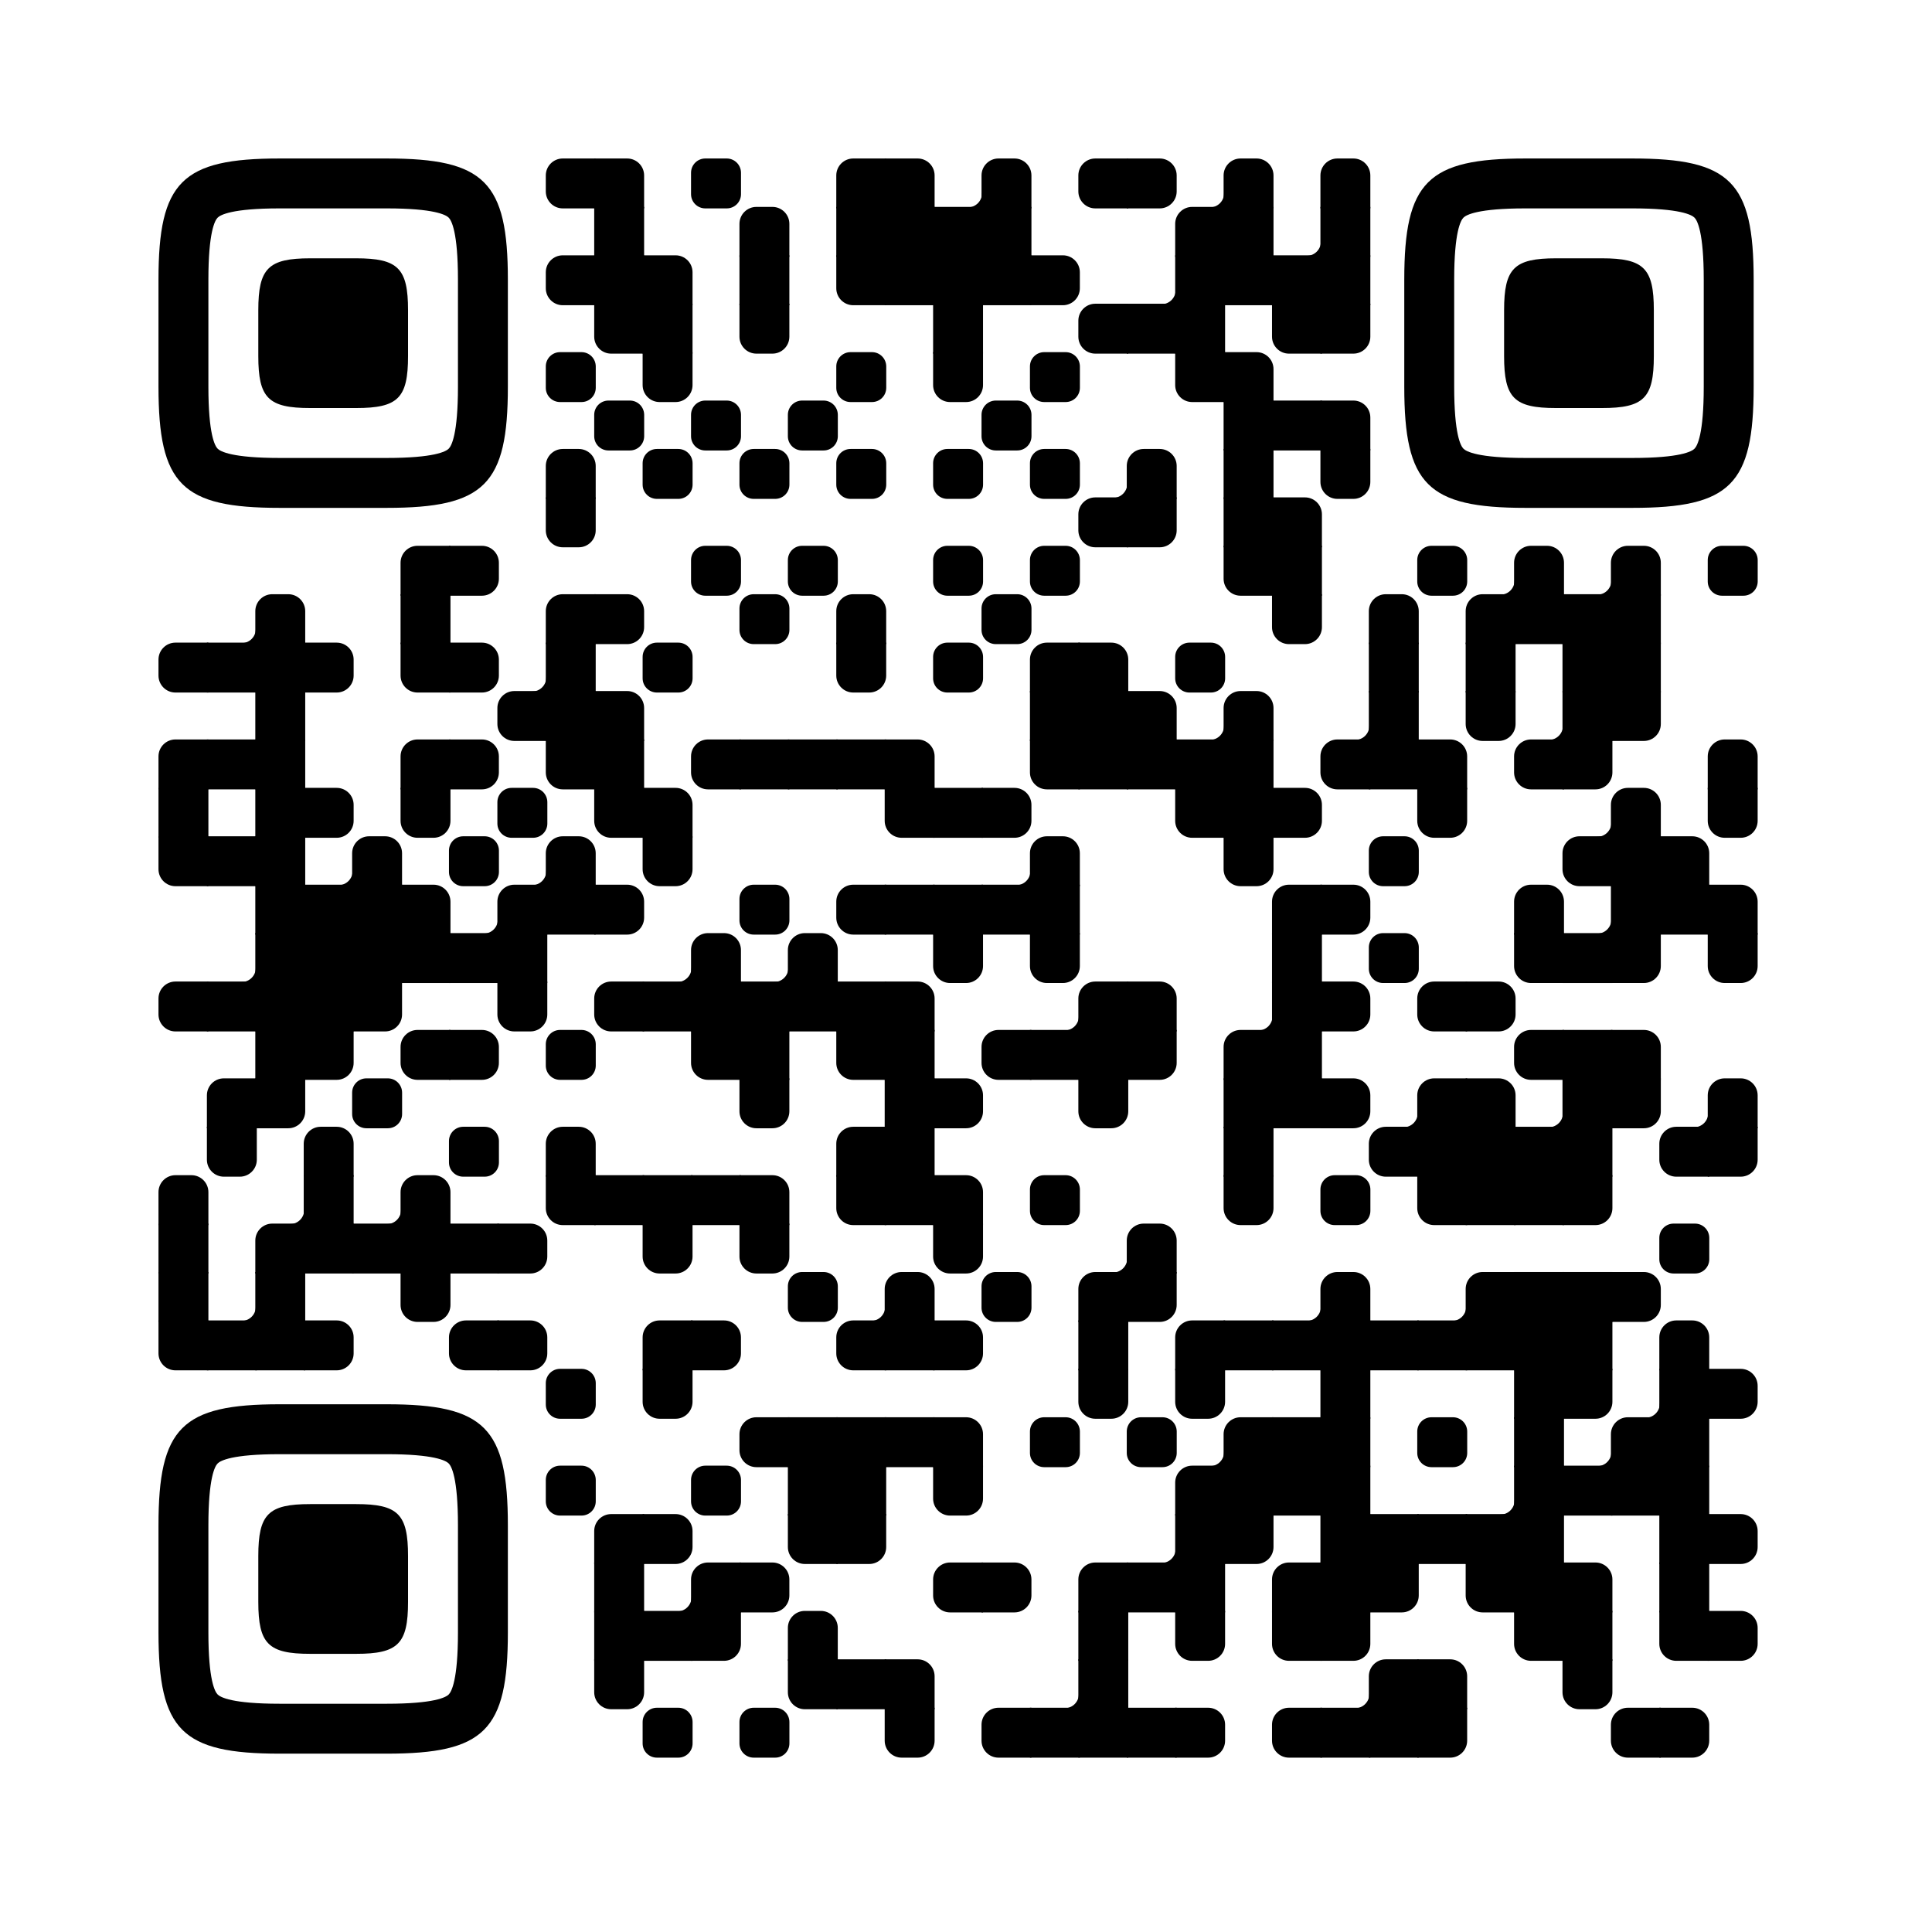
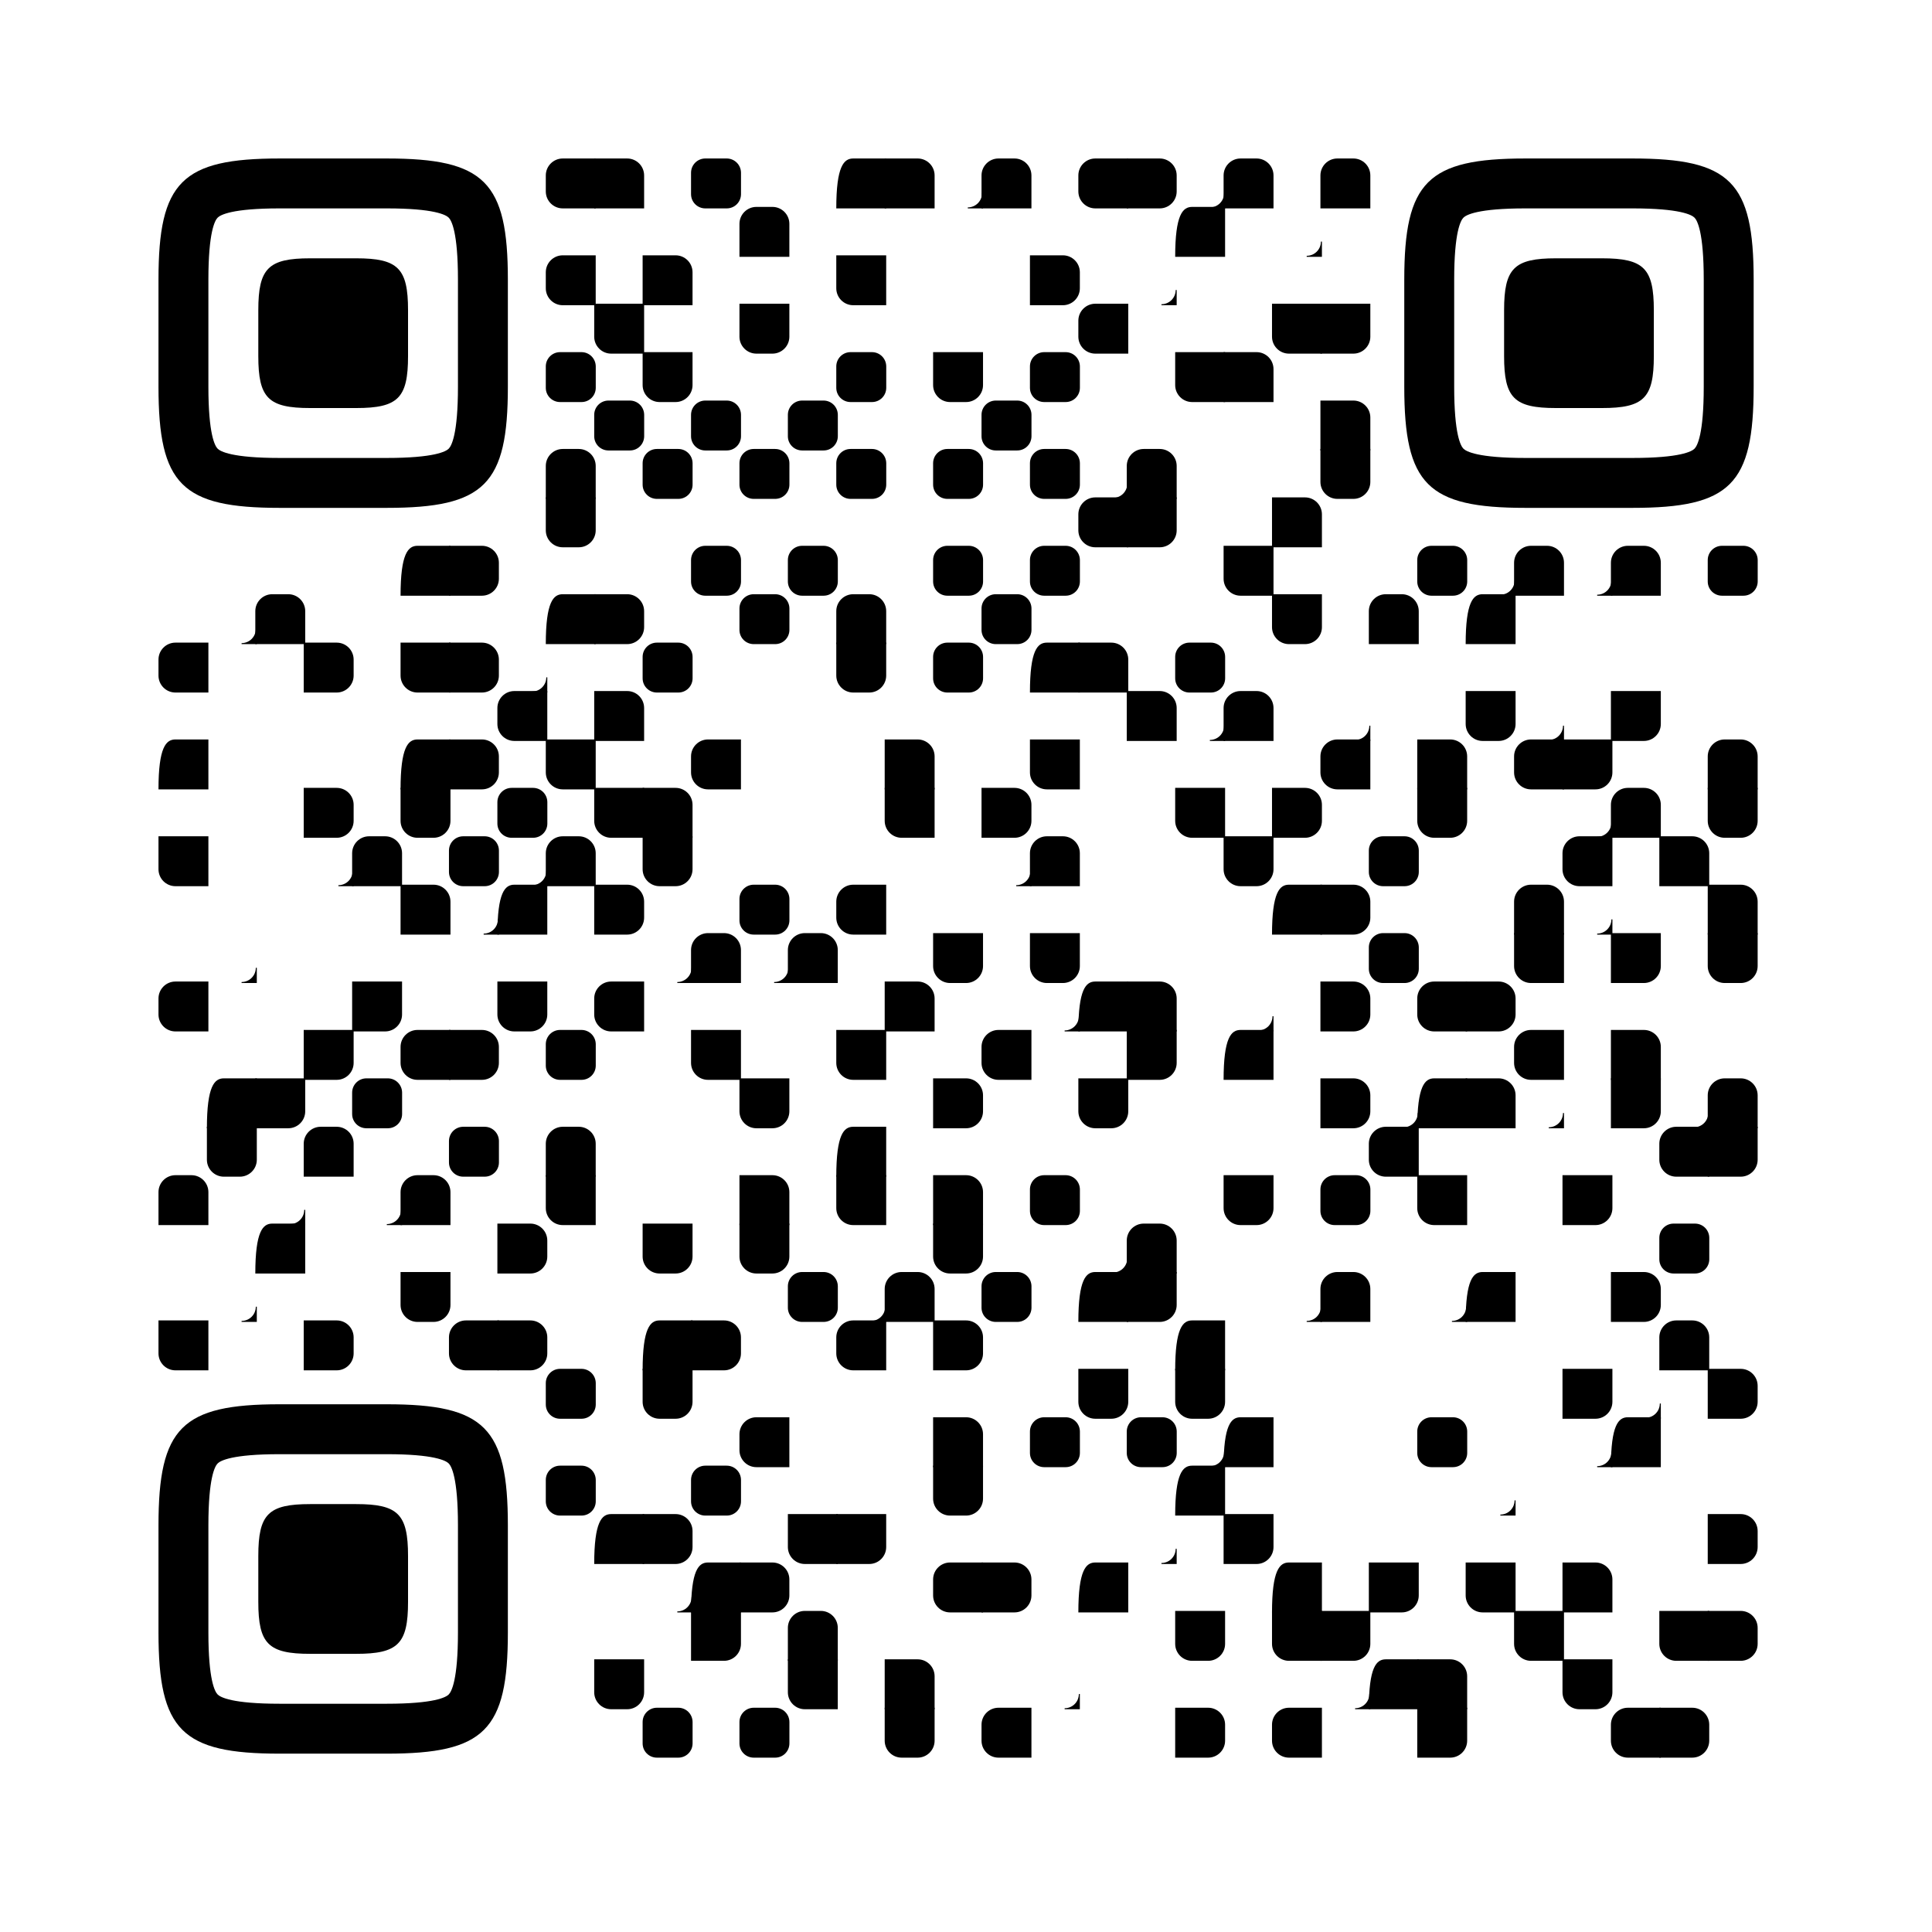
<svg xmlns="http://www.w3.org/2000/svg" xmlns:xlink="http://www.w3.org/1999/xlink" version="1.1" viewBox="0 0 3267 3267" width="256px" height="256px" xml:space="preserve">
  <defs>
-     <rect id="rect-0" width="100" height="100" fill="#000000" />
    <path id="empty-0" d="M0,28.6v42.9C0,87.3,12.8,100,28.6,100h42.9c15.9,0,28.6-12.8,28.6-28.6V28.6C100,12.7,87.2,0,71.4,0H28.6 C12.8,0,0,12.8,0,28.6z" fill="#000000" />
    <path id="b-0" d="M0,0 L66,0 C84.778,-3.44940413e-15 100,15.222 100,34 L100,66 C100,84.778 84.778,100 66,100 L0,100 L0,0 Z" transform="rotate(-90 50 50)" fill="#000000" />
    <path id="r-0" d="M0,0 L66,0 C84.778,-3.44940413e-15 100,15.222 100,34 L100,66 C100,84.778 84.778,100 66,100 L0,100 L0,0 Z" transform="rotate(-180 50 50)" fill="#000000" />
    <path id="l-0" d="M0,0 L66,0 C84.778,-3.44940413e-15 100,15.222 100,34 L100,66 C100,84.778 84.778,100 66,100 L0,100 L0,0 Z" fill="#000000" />
    <path id="t-0" d="M0,0 L66,0 C84.778,-3.44940413e-15 100,15.222 100,34 L100,66 C100,84.778 84.778,100 66,100 L0,100 L0,0 Z" transform="rotate(90 50 50)" fill="#000000" />
    <path id="l-0" d="M0,0 L100,0 L100,66 C100,84.778 84.778,100 66,100 L0,100 L0,0 Z" transform="rotate(-90 50 50)" fill="#000000" />
    <path id="lt-0" d="M0,0 L100,0 L100,66 C100,84.778 84.778,100 66,100 L0,100 L0,0 Z" fill="#000000" />
    <path id="lb-0" d="M0,0 L100,0 L100,66 C100,84.778 84.778,100 66,100 L0,100 L0,0 Z" transform="rotate(-90 50 50)" fill="#000000" />
-     <path id="rb-0" d="M0,0 L100,0 L100,66 C100,84.778 84.778,100 66,100 L0,100 L0,0 Z" transform="rotate(-180 50 50)" fill="#000000" />
+     <path id="rb-0" d="M0,0 L100,0 C100,84.778 84.778,100 66,100 L0,100 L0,0 Z" transform="rotate(-180 50 50)" fill="#000000" />
    <path id="rt-0" d="M0,0 L100,0 L100,66 C100,84.778 84.778,100 66,100 L0,100 L0,0 Z" transform="rotate(90 50 50)" fill="#000000" />
    <path id="n_lt-0" d="M30.5,2V0H0v30.5h2C2,14.7,14.8,2,30.5,2z" fill="#000000" />
    <path id="n_lb-0" d="M2,69.5H0V100h30.5v-2C14.7,98,2,85.2,2,69.5z" fill="#000000" />
    <path id="n_rt-0" d="M98,30.5h2V0H69.5v2C85.3,2,98,14.8,98,30.5z" fill="#000000" />
    <path id="n_rb-0" d="M69.5,98v2H100V69.5h-2C98,85.3,85.2,98,69.5,98z" fill="#000000" />
    <path id="point-0" fill="#000000" d="M600.002,457.329 L600.002,242.658 C600.002,147.372 587.04,124.123 581.465,118.535 C575.877,112.96 552.628,99.998 457.329,99.998 L242.671,99.998 C147.372,99.998 124.123,112.96 118.548,118.535 C112.973,124.123 99.998,147.372 99.998,242.658 L99.998,457.329 C99.998,552.628 112.973,575.877 118.548,581.465 C124.123,587.027 147.372,600.002 242.671,600.002 L457.329,600.002 C552.628,600.002 575.877,587.027 581.465,581.465 C587.04,575.877 600.002,552.628 600.002,457.329 Z M457.329,0 C653.338,0 700,46.662 700,242.658 C700,438.667 700,261.333 700,457.329 C700,653.338 653.338,700 457.329,700 C261.333,700 438.667,700 242.671,700 C46.662,700 0,653.338 0,457.329 C0,261.333 0,352.119 0,242.658 C0,46.662 46.662,0 242.671,0 C438.667,0 261.333,0 457.329,0 Z M395.997,200 C480.004,200 500,220.008 500,303.991 C500,387.998 500,312.002 500,395.997 C500,479.992 480.004,500 395.997,500 C312.002,500 387.998,500 304.003,500 C220.008,500 200,479.992 200,395.997 C200,312.002 200,350.906 200,303.991 C200,220.008 220.008,200 304.003,200 C387.998,200 312.002,200 395.997,200 Z" />
    <g id="vk_logo-0">
      <path fill="#07f" d="M83.333 363.333C83.333 231.34 83.333 165.343 124.338 124.338C165.343 83.333 231.34 83.333 363.333 83.333H386.667C518.66 83.333 584.657 83.333 625.662 124.338C666.667 165.343 666.667 231.34 666.667 363.333V386.667C666.667 518.66 666.667 584.657 625.662 625.662C584.657 666.667 518.66 666.667 386.667 666.667H363.333C231.34 666.667 165.343 666.667 124.338 625.662C83.333 584.657 83.333 518.66 83.333 386.667V363.333Z" />
      <path fill="#FFF" d="M394.907 508.681C263.293 508.681 183.442 417.365 180.313 265.625H246.972C249.05 377.09 299.763 424.323 338.638 434.036V265.625H402.519V361.82C440.016 357.664 479.264 313.909 492.456 265.625H555.333C545.27 325 502.543 368.754 472.353 386.803C502.566 401.395 551.177 439.593 569.926 508.681H500.815C486.222 462.498 450.476 426.728 402.542 421.872V508.681H394.907Z" />
    </g>
    <clipPath id="logo-mask-0">
      <rect x="0" y="0" width="750" height="750" />
    </clipPath>
  </defs>
  <rect x="0" width="3267" height="3267" rx="460" fill="#ffffff" />
  <g transform="translate(267.996, 267.996) scale(0.844)">
    <g transform="translate(776,0)">
      <use xlink:href="#r-0" />
    </g>
    <g transform="translate(873,0)">
      <use xlink:href="#lb-0" />
    </g>
    <g transform="translate(1067,0)">
      <use xlink:href="#empty-0" />
    </g>
    <g transform="translate(1358,0)">
      <use xlink:href="#rb-0" />
    </g>
    <g transform="translate(1455,0)">
      <use xlink:href="#lb-0" />
    </g>
    <g transform="translate(1552,0)">
      <use xlink:href="#n_rb-0" />
    </g>
    <g transform="translate(1649,0)">
      <use xlink:href="#b-0" />
    </g>
    <g transform="translate(1843,0)">
      <use xlink:href="#r-0" />
    </g>
    <g transform="translate(1940,0)">
      <use xlink:href="#l-0" />
    </g>
    <g transform="translate(2037,0)">
      <use xlink:href="#n_rb-0" />
    </g>
    <g transform="translate(2134,0)">
      <use xlink:href="#b-0" />
    </g>
    <g transform="translate(2328,0)">
      <use xlink:href="#b-0" />
    </g>
    <g transform="translate(873,97)">
      <use xlink:href="#rect-0" />
    </g>
    <g transform="translate(1164,97)">
      <use xlink:href="#b-0" />
    </g>
    <g transform="translate(1358,97)">
      <use xlink:href="#rect-0" />
    </g>
    <g transform="translate(1455,97)">
      <use xlink:href="#rect-0" />
    </g>
    <g transform="translate(1552,97)">
      <use xlink:href="#rect-0" />
    </g>
    <g transform="translate(1649,97)">
      <use xlink:href="#rect-0" />
    </g>
    <g transform="translate(2037,97)">
      <use xlink:href="#rb-0" />
    </g>
    <g transform="translate(2134,97)">
      <use xlink:href="#rect-0" />
    </g>
    <g transform="translate(2231,97)">
      <use xlink:href="#n_rb-0" />
    </g>
    <g transform="translate(2328,97)">
      <use xlink:href="#rect-0" />
    </g>
    <g transform="translate(776,194)">
      <use xlink:href="#r-0" />
    </g>
    <g transform="translate(873,194)">
      <use xlink:href="#rect-0" />
    </g>
    <g transform="translate(970,194)">
      <use xlink:href="#lb-0" />
    </g>
    <g transform="translate(1164,194)">
      <use xlink:href="#rect-0" />
    </g>
    <g transform="translate(1358,194)">
      <use xlink:href="#rt-0" />
    </g>
    <g transform="translate(1455,194)">
      <use xlink:href="#rect-0" />
    </g>
    <g transform="translate(1552,194)">
      <use xlink:href="#rect-0" />
    </g>
    <g transform="translate(1649,194)">
      <use xlink:href="#rect-0" />
    </g>
    <g transform="translate(1746,194)">
      <use xlink:href="#l-0" />
    </g>
    <g transform="translate(1940,194)">
      <use xlink:href="#n_rb-0" />
    </g>
    <g transform="translate(2037,194)">
      <use xlink:href="#rect-0" />
    </g>
    <g transform="translate(2134,194)">
      <use xlink:href="#rect-0" />
    </g>
    <g transform="translate(2231,194)">
      <use xlink:href="#rect-0" />
    </g>
    <g transform="translate(2328,194)">
      <use xlink:href="#rect-0" />
    </g>
    <g transform="translate(873,291)">
      <use xlink:href="#rt-0" />
    </g>
    <g transform="translate(970,291)">
      <use xlink:href="#rect-0" />
    </g>
    <g transform="translate(1164,291)">
      <use xlink:href="#t-0" />
    </g>
    <g transform="translate(1552,291)">
      <use xlink:href="#rect-0" />
    </g>
    <g transform="translate(1843,291)">
      <use xlink:href="#r-0" />
    </g>
    <g transform="translate(1940,291)">
      <use xlink:href="#rect-0" />
    </g>
    <g transform="translate(2037,291)">
      <use xlink:href="#rect-0" />
    </g>
    <g transform="translate(2231,291)">
      <use xlink:href="#rt-0" />
    </g>
    <g transform="translate(2328,291)">
      <use xlink:href="#lt-0" />
    </g>
    <g transform="translate(776,388)">
      <use xlink:href="#empty-0" />
    </g>
    <g transform="translate(970,388)">
      <use xlink:href="#t-0" />
    </g>
    <g transform="translate(1358,388)">
      <use xlink:href="#empty-0" />
    </g>
    <g transform="translate(1552,388)">
      <use xlink:href="#t-0" />
    </g>
    <g transform="translate(1746,388)">
      <use xlink:href="#empty-0" />
    </g>
    <g transform="translate(2037,388)">
      <use xlink:href="#rt-0" />
    </g>
    <g transform="translate(2134,388)">
      <use xlink:href="#lb-0" />
    </g>
    <g transform="translate(873,485)">
      <use xlink:href="#empty-0" />
    </g>
    <g transform="translate(1067,485)">
      <use xlink:href="#empty-0" />
    </g>
    <g transform="translate(1261,485)">
      <use xlink:href="#empty-0" />
    </g>
    <g transform="translate(1649,485)">
      <use xlink:href="#empty-0" />
    </g>
    <g transform="translate(2134,485)">
      <use xlink:href="#rect-0" />
    </g>
    <g transform="translate(2231,485)">
      <use xlink:href="#rect-0" />
    </g>
    <g transform="translate(2328,485)">
      <use xlink:href="#lb-0" />
    </g>
    <g transform="translate(776,582)">
      <use xlink:href="#b-0" />
    </g>
    <g transform="translate(970,582)">
      <use xlink:href="#empty-0" />
    </g>
    <g transform="translate(1164,582)">
      <use xlink:href="#empty-0" />
    </g>
    <g transform="translate(1358,582)">
      <use xlink:href="#empty-0" />
    </g>
    <g transform="translate(1552,582)">
      <use xlink:href="#empty-0" />
    </g>
    <g transform="translate(1746,582)">
      <use xlink:href="#empty-0" />
    </g>
    <g transform="translate(1843,582)">
      <use xlink:href="#n_rb-0" />
    </g>
    <g transform="translate(1940,582)">
      <use xlink:href="#b-0" />
    </g>
    <g transform="translate(2134,582)">
      <use xlink:href="#rect-0" />
    </g>
    <g transform="translate(2328,582)">
      <use xlink:href="#t-0" />
    </g>
    <g transform="translate(776,679)">
      <use xlink:href="#t-0" />
    </g>
    <g transform="translate(1843,679)">
      <use xlink:href="#r-0" />
    </g>
    <g transform="translate(1940,679)">
      <use xlink:href="#lt-0" />
    </g>
    <g transform="translate(2134,679)">
      <use xlink:href="#rect-0" />
    </g>
    <g transform="translate(2231,679)">
      <use xlink:href="#lb-0" />
    </g>
    <g transform="translate(485,776)">
      <use xlink:href="#rb-0" />
    </g>
    <g transform="translate(582,776)">
      <use xlink:href="#l-0" />
    </g>
    <g transform="translate(1067,776)">
      <use xlink:href="#empty-0" />
    </g>
    <g transform="translate(1261,776)">
      <use xlink:href="#empty-0" />
    </g>
    <g transform="translate(1552,776)">
      <use xlink:href="#empty-0" />
    </g>
    <g transform="translate(1746,776)">
      <use xlink:href="#empty-0" />
    </g>
    <g transform="translate(2134,776)">
      <use xlink:href="#rt-0" />
    </g>
    <g transform="translate(2231,776)">
      <use xlink:href="#rect-0" />
    </g>
    <g transform="translate(2522,776)">
      <use xlink:href="#empty-0" />
    </g>
    <g transform="translate(2619,776)">
      <use xlink:href="#n_rb-0" />
    </g>
    <g transform="translate(2716,776)">
      <use xlink:href="#b-0" />
    </g>
    <g transform="translate(2813,776)">
      <use xlink:href="#n_rb-0" />
    </g>
    <g transform="translate(2910,776)">
      <use xlink:href="#b-0" />
    </g>
    <g transform="translate(3104,776)">
      <use xlink:href="#empty-0" />
    </g>
    <g transform="translate(97,873)">
      <use xlink:href="#n_rb-0" />
    </g>
    <g transform="translate(194,873)">
      <use xlink:href="#b-0" />
    </g>
    <g transform="translate(485,873)">
      <use xlink:href="#rect-0" />
    </g>
    <g transform="translate(776,873)">
      <use xlink:href="#rb-0" />
    </g>
    <g transform="translate(873,873)">
      <use xlink:href="#l-0" />
    </g>
    <g transform="translate(1164,873)">
      <use xlink:href="#empty-0" />
    </g>
    <g transform="translate(1358,873)">
      <use xlink:href="#b-0" />
    </g>
    <g transform="translate(1649,873)">
      <use xlink:href="#empty-0" />
    </g>
    <g transform="translate(2231,873)">
      <use xlink:href="#t-0" />
    </g>
    <g transform="translate(2425,873)">
      <use xlink:href="#b-0" />
    </g>
    <g transform="translate(2619,873)">
      <use xlink:href="#rb-0" />
    </g>
    <g transform="translate(2716,873)">
      <use xlink:href="#rect-0" />
    </g>
    <g transform="translate(2813,873)">
      <use xlink:href="#rect-0" />
    </g>
    <g transform="translate(2910,873)">
      <use xlink:href="#rect-0" />
    </g>
    <g transform="translate(0,970)">
      <use xlink:href="#r-0" />
    </g>
    <g transform="translate(97,970)">
      <use xlink:href="#rect-0" />
    </g>
    <g transform="translate(194,970)">
      <use xlink:href="#rect-0" />
    </g>
    <g transform="translate(291,970)">
      <use xlink:href="#l-0" />
    </g>
    <g transform="translate(485,970)">
      <use xlink:href="#rt-0" />
    </g>
    <g transform="translate(582,970)">
      <use xlink:href="#l-0" />
    </g>
    <g transform="translate(679,970)">
      <use xlink:href="#n_rb-0" />
    </g>
    <g transform="translate(776,970)">
      <use xlink:href="#rect-0" />
    </g>
    <g transform="translate(970,970)">
      <use xlink:href="#empty-0" />
    </g>
    <g transform="translate(1358,970)">
      <use xlink:href="#t-0" />
    </g>
    <g transform="translate(1552,970)">
      <use xlink:href="#empty-0" />
    </g>
    <g transform="translate(1746,970)">
      <use xlink:href="#rb-0" />
    </g>
    <g transform="translate(1843,970)">
      <use xlink:href="#lb-0" />
    </g>
    <g transform="translate(2037,970)">
      <use xlink:href="#empty-0" />
    </g>
    <g transform="translate(2425,970)">
      <use xlink:href="#rect-0" />
    </g>
    <g transform="translate(2619,970)">
      <use xlink:href="#rect-0" />
    </g>
    <g transform="translate(2813,970)">
      <use xlink:href="#rect-0" />
    </g>
    <g transform="translate(2910,970)">
      <use xlink:href="#rect-0" />
    </g>
    <g transform="translate(194,1067)">
      <use xlink:href="#rect-0" />
    </g>
    <g transform="translate(679,1067)">
      <use xlink:href="#r-0" />
    </g>
    <g transform="translate(776,1067)">
      <use xlink:href="#rect-0" />
    </g>
    <g transform="translate(873,1067)">
      <use xlink:href="#lb-0" />
    </g>
    <g transform="translate(1746,1067)">
      <use xlink:href="#rect-0" />
    </g>
    <g transform="translate(1843,1067)">
      <use xlink:href="#rect-0" />
    </g>
    <g transform="translate(1940,1067)">
      <use xlink:href="#lb-0" />
    </g>
    <g transform="translate(2037,1067)">
      <use xlink:href="#n_rb-0" />
    </g>
    <g transform="translate(2134,1067)">
      <use xlink:href="#b-0" />
    </g>
    <g transform="translate(2328,1067)">
      <use xlink:href="#n_rb-0" />
    </g>
    <g transform="translate(2425,1067)">
      <use xlink:href="#rect-0" />
    </g>
    <g transform="translate(2619,1067)">
      <use xlink:href="#t-0" />
    </g>
    <g transform="translate(2716,1067)">
      <use xlink:href="#n_rb-0" />
    </g>
    <g transform="translate(2813,1067)">
      <use xlink:href="#rect-0" />
    </g>
    <g transform="translate(2910,1067)">
      <use xlink:href="#lt-0" />
    </g>
    <g transform="translate(0,1164)">
      <use xlink:href="#rb-0" />
    </g>
    <g transform="translate(97,1164)">
      <use xlink:href="#rect-0" />
    </g>
    <g transform="translate(194,1164)">
      <use xlink:href="#rect-0" />
    </g>
    <g transform="translate(485,1164)">
      <use xlink:href="#rb-0" />
    </g>
    <g transform="translate(582,1164)">
      <use xlink:href="#l-0" />
    </g>
    <g transform="translate(776,1164)">
      <use xlink:href="#rt-0" />
    </g>
    <g transform="translate(873,1164)">
      <use xlink:href="#rect-0" />
    </g>
    <g transform="translate(1067,1164)">
      <use xlink:href="#r-0" />
    </g>
    <g transform="translate(1164,1164)">
      <use xlink:href="#rect-0" />
    </g>
    <g transform="translate(1261,1164)">
      <use xlink:href="#rect-0" />
    </g>
    <g transform="translate(1358,1164)">
      <use xlink:href="#rect-0" />
    </g>
    <g transform="translate(1455,1164)">
      <use xlink:href="#lb-0" />
    </g>
    <g transform="translate(1746,1164)">
      <use xlink:href="#rt-0" />
    </g>
    <g transform="translate(1843,1164)">
      <use xlink:href="#rect-0" />
    </g>
    <g transform="translate(1940,1164)">
      <use xlink:href="#rect-0" />
    </g>
    <g transform="translate(2037,1164)">
      <use xlink:href="#rect-0" />
    </g>
    <g transform="translate(2134,1164)">
      <use xlink:href="#rect-0" />
    </g>
    <g transform="translate(2328,1164)">
      <use xlink:href="#r-0" />
    </g>
    <g transform="translate(2425,1164)">
      <use xlink:href="#rect-0" />
    </g>
    <g transform="translate(2522,1164)">
      <use xlink:href="#lb-0" />
    </g>
    <g transform="translate(2716,1164)">
      <use xlink:href="#r-0" />
    </g>
    <g transform="translate(2813,1164)">
      <use xlink:href="#lt-0" />
    </g>
    <g transform="translate(3104,1164)">
      <use xlink:href="#b-0" />
    </g>
    <g transform="translate(0,1261)">
      <use xlink:href="#rect-0" />
    </g>
    <g transform="translate(194,1261)">
      <use xlink:href="#rect-0" />
    </g>
    <g transform="translate(291,1261)">
      <use xlink:href="#l-0" />
    </g>
    <g transform="translate(485,1261)">
      <use xlink:href="#t-0" />
    </g>
    <g transform="translate(679,1261)">
      <use xlink:href="#empty-0" />
    </g>
    <g transform="translate(873,1261)">
      <use xlink:href="#rt-0" />
    </g>
    <g transform="translate(970,1261)">
      <use xlink:href="#lb-0" />
    </g>
    <g transform="translate(1455,1261)">
      <use xlink:href="#rt-0" />
    </g>
    <g transform="translate(1552,1261)">
      <use xlink:href="#rect-0" />
    </g>
    <g transform="translate(1649,1261)">
      <use xlink:href="#l-0" />
    </g>
    <g transform="translate(2037,1261)">
      <use xlink:href="#rt-0" />
    </g>
    <g transform="translate(2134,1261)">
      <use xlink:href="#rect-0" />
    </g>
    <g transform="translate(2231,1261)">
      <use xlink:href="#l-0" />
    </g>
    <g transform="translate(2522,1261)">
      <use xlink:href="#t-0" />
    </g>
    <g transform="translate(2813,1261)">
      <use xlink:href="#n_rb-0" />
    </g>
    <g transform="translate(2910,1261)">
      <use xlink:href="#b-0" />
    </g>
    <g transform="translate(3104,1261)">
      <use xlink:href="#t-0" />
    </g>
    <g transform="translate(0,1358)">
      <use xlink:href="#rt-0" />
    </g>
    <g transform="translate(97,1358)">
      <use xlink:href="#rect-0" />
    </g>
    <g transform="translate(194,1358)">
      <use xlink:href="#rect-0" />
    </g>
    <g transform="translate(291,1358)">
      <use xlink:href="#n_rb-0" />
    </g>
    <g transform="translate(388,1358)">
      <use xlink:href="#b-0" />
    </g>
    <g transform="translate(582,1358)">
      <use xlink:href="#empty-0" />
    </g>
    <g transform="translate(679,1358)">
      <use xlink:href="#n_rb-0" />
    </g>
    <g transform="translate(776,1358)">
      <use xlink:href="#b-0" />
    </g>
    <g transform="translate(970,1358)">
      <use xlink:href="#t-0" />
    </g>
    <g transform="translate(1649,1358)">
      <use xlink:href="#n_rb-0" />
    </g>
    <g transform="translate(1746,1358)">
      <use xlink:href="#b-0" />
    </g>
    <g transform="translate(2134,1358)">
      <use xlink:href="#t-0" />
    </g>
    <g transform="translate(2425,1358)">
      <use xlink:href="#empty-0" />
    </g>
    <g transform="translate(2813,1358)">
      <use xlink:href="#r-0" />
    </g>
    <g transform="translate(2910,1358)">
      <use xlink:href="#rect-0" />
    </g>
    <g transform="translate(3007,1358)">
      <use xlink:href="#lb-0" />
    </g>
    <g transform="translate(194,1455)">
      <use xlink:href="#rect-0" />
    </g>
    <g transform="translate(291,1455)">
      <use xlink:href="#rect-0" />
    </g>
    <g transform="translate(388,1455)">
      <use xlink:href="#rect-0" />
    </g>
    <g transform="translate(485,1455)">
      <use xlink:href="#lb-0" />
    </g>
    <g transform="translate(582,1455)">
      <use xlink:href="#n_rb-0" />
    </g>
    <g transform="translate(679,1455)">
      <use xlink:href="#rb-0" />
    </g>
    <g transform="translate(776,1455)">
      <use xlink:href="#rect-0" />
    </g>
    <g transform="translate(873,1455)">
      <use xlink:href="#l-0" />
    </g>
    <g transform="translate(1164,1455)">
      <use xlink:href="#empty-0" />
    </g>
    <g transform="translate(1358,1455)">
      <use xlink:href="#r-0" />
    </g>
    <g transform="translate(1455,1455)">
      <use xlink:href="#rect-0" />
    </g>
    <g transform="translate(1552,1455)">
      <use xlink:href="#rect-0" />
    </g>
    <g transform="translate(1649,1455)">
      <use xlink:href="#rect-0" />
    </g>
    <g transform="translate(1746,1455)">
      <use xlink:href="#rect-0" />
    </g>
    <g transform="translate(2231,1455)">
      <use xlink:href="#rb-0" />
    </g>
    <g transform="translate(2328,1455)">
      <use xlink:href="#l-0" />
    </g>
    <g transform="translate(2716,1455)">
      <use xlink:href="#b-0" />
    </g>
    <g transform="translate(2813,1455)">
      <use xlink:href="#n_rb-0" />
    </g>
    <g transform="translate(2910,1455)">
      <use xlink:href="#rect-0" />
    </g>
    <g transform="translate(3007,1455)">
      <use xlink:href="#rect-0" />
    </g>
    <g transform="translate(3104,1455)">
      <use xlink:href="#lb-0" />
    </g>
    <g transform="translate(97,1552)">
      <use xlink:href="#n_rb-0" />
    </g>
    <g transform="translate(194,1552)">
      <use xlink:href="#rect-0" />
    </g>
    <g transform="translate(291,1552)">
      <use xlink:href="#rect-0" />
    </g>
    <g transform="translate(388,1552)">
      <use xlink:href="#rect-0" />
    </g>
    <g transform="translate(485,1552)">
      <use xlink:href="#rect-0" />
    </g>
    <g transform="translate(582,1552)">
      <use xlink:href="#rect-0" />
    </g>
    <g transform="translate(679,1552)">
      <use xlink:href="#rect-0" />
    </g>
    <g transform="translate(970,1552)">
      <use xlink:href="#n_rb-0" />
    </g>
    <g transform="translate(1067,1552)">
      <use xlink:href="#b-0" />
    </g>
    <g transform="translate(1164,1552)">
      <use xlink:href="#n_rb-0" />
    </g>
    <g transform="translate(1261,1552)">
      <use xlink:href="#b-0" />
    </g>
    <g transform="translate(1552,1552)">
      <use xlink:href="#t-0" />
    </g>
    <g transform="translate(1746,1552)">
      <use xlink:href="#t-0" />
    </g>
    <g transform="translate(2231,1552)">
      <use xlink:href="#rect-0" />
    </g>
    <g transform="translate(2425,1552)">
      <use xlink:href="#empty-0" />
    </g>
    <g transform="translate(2716,1552)">
      <use xlink:href="#rt-0" />
    </g>
    <g transform="translate(2813,1552)">
      <use xlink:href="#rect-0" />
    </g>
    <g transform="translate(2910,1552)">
      <use xlink:href="#lt-0" />
    </g>
    <g transform="translate(3104,1552)">
      <use xlink:href="#t-0" />
    </g>
    <g transform="translate(0,1649)">
      <use xlink:href="#r-0" />
    </g>
    <g transform="translate(97,1649)">
      <use xlink:href="#rect-0" />
    </g>
    <g transform="translate(194,1649)">
      <use xlink:href="#rect-0" />
    </g>
    <g transform="translate(291,1649)">
      <use xlink:href="#rect-0" />
    </g>
    <g transform="translate(388,1649)">
      <use xlink:href="#lt-0" />
    </g>
    <g transform="translate(679,1649)">
      <use xlink:href="#t-0" />
    </g>
    <g transform="translate(873,1649)">
      <use xlink:href="#r-0" />
    </g>
    <g transform="translate(970,1649)">
      <use xlink:href="#rect-0" />
    </g>
    <g transform="translate(1067,1649)">
      <use xlink:href="#rect-0" />
    </g>
    <g transform="translate(1164,1649)">
      <use xlink:href="#rect-0" />
    </g>
    <g transform="translate(1261,1649)">
      <use xlink:href="#rect-0" />
    </g>
    <g transform="translate(1358,1649)">
      <use xlink:href="#rect-0" />
    </g>
    <g transform="translate(1455,1649)">
      <use xlink:href="#lb-0" />
    </g>
    <g transform="translate(1746,1649)">
      <use xlink:href="#n_rb-0" />
    </g>
    <g transform="translate(1843,1649)">
      <use xlink:href="#rb-0" />
    </g>
    <g transform="translate(1940,1649)">
      <use xlink:href="#lb-0" />
    </g>
    <g transform="translate(2134,1649)">
      <use xlink:href="#n_rb-0" />
    </g>
    <g transform="translate(2231,1649)">
      <use xlink:href="#rect-0" />
    </g>
    <g transform="translate(2328,1649)">
      <use xlink:href="#l-0" />
    </g>
    <g transform="translate(2522,1649)">
      <use xlink:href="#r-0" />
    </g>
    <g transform="translate(2619,1649)">
      <use xlink:href="#l-0" />
    </g>
    <g transform="translate(194,1746)">
      <use xlink:href="#rect-0" />
    </g>
    <g transform="translate(291,1746)">
      <use xlink:href="#lt-0" />
    </g>
    <g transform="translate(485,1746)">
      <use xlink:href="#r-0" />
    </g>
    <g transform="translate(582,1746)">
      <use xlink:href="#l-0" />
    </g>
    <g transform="translate(776,1746)">
      <use xlink:href="#empty-0" />
    </g>
    <g transform="translate(1067,1746)">
      <use xlink:href="#rt-0" />
    </g>
    <g transform="translate(1164,1746)">
      <use xlink:href="#rect-0" />
    </g>
    <g transform="translate(1358,1746)">
      <use xlink:href="#rt-0" />
    </g>
    <g transform="translate(1455,1746)">
      <use xlink:href="#rect-0" />
    </g>
    <g transform="translate(1649,1746)">
      <use xlink:href="#r-0" />
    </g>
    <g transform="translate(1746,1746)">
      <use xlink:href="#rect-0" />
    </g>
    <g transform="translate(1843,1746)">
      <use xlink:href="#rect-0" />
    </g>
    <g transform="translate(1940,1746)">
      <use xlink:href="#lt-0" />
    </g>
    <g transform="translate(2134,1746)">
      <use xlink:href="#rb-0" />
    </g>
    <g transform="translate(2231,1746)">
      <use xlink:href="#rect-0" />
    </g>
    <g transform="translate(2716,1746)">
      <use xlink:href="#r-0" />
    </g>
    <g transform="translate(2813,1746)">
      <use xlink:href="#rect-0" />
    </g>
    <g transform="translate(2910,1746)">
      <use xlink:href="#lb-0" />
    </g>
    <g transform="translate(97,1843)">
      <use xlink:href="#rb-0" />
    </g>
    <g transform="translate(194,1843)">
      <use xlink:href="#lt-0" />
    </g>
    <g transform="translate(388,1843)">
      <use xlink:href="#empty-0" />
    </g>
    <g transform="translate(1164,1843)">
      <use xlink:href="#t-0" />
    </g>
    <g transform="translate(1455,1843)">
      <use xlink:href="#rect-0" />
    </g>
    <g transform="translate(1552,1843)">
      <use xlink:href="#l-0" />
    </g>
    <g transform="translate(1843,1843)">
      <use xlink:href="#t-0" />
    </g>
    <g transform="translate(2134,1843)">
      <use xlink:href="#rect-0" />
    </g>
    <g transform="translate(2231,1843)">
      <use xlink:href="#rect-0" />
    </g>
    <g transform="translate(2328,1843)">
      <use xlink:href="#l-0" />
    </g>
    <g transform="translate(2425,1843)">
      <use xlink:href="#n_rb-0" />
    </g>
    <g transform="translate(2522,1843)">
      <use xlink:href="#rb-0" />
    </g>
    <g transform="translate(2619,1843)">
      <use xlink:href="#lb-0" />
    </g>
    <g transform="translate(2716,1843)">
      <use xlink:href="#n_rb-0" />
    </g>
    <g transform="translate(2813,1843)">
      <use xlink:href="#rect-0" />
    </g>
    <g transform="translate(2910,1843)">
      <use xlink:href="#lt-0" />
    </g>
    <g transform="translate(3007,1843)">
      <use xlink:href="#n_rb-0" />
    </g>
    <g transform="translate(3104,1843)">
      <use xlink:href="#b-0" />
    </g>
    <g transform="translate(97,1940)">
      <use xlink:href="#t-0" />
    </g>
    <g transform="translate(291,1940)">
      <use xlink:href="#b-0" />
    </g>
    <g transform="translate(582,1940)">
      <use xlink:href="#empty-0" />
    </g>
    <g transform="translate(776,1940)">
      <use xlink:href="#b-0" />
    </g>
    <g transform="translate(1358,1940)">
      <use xlink:href="#rb-0" />
    </g>
    <g transform="translate(1455,1940)">
      <use xlink:href="#rect-0" />
    </g>
    <g transform="translate(2134,1940)">
      <use xlink:href="#rect-0" />
    </g>
    <g transform="translate(2425,1940)">
      <use xlink:href="#r-0" />
    </g>
    <g transform="translate(2522,1940)">
      <use xlink:href="#rect-0" />
    </g>
    <g transform="translate(2619,1940)">
      <use xlink:href="#rect-0" />
    </g>
    <g transform="translate(2716,1940)">
      <use xlink:href="#rect-0" />
    </g>
    <g transform="translate(2813,1940)">
      <use xlink:href="#rect-0" />
    </g>
    <g transform="translate(3007,1940)">
      <use xlink:href="#r-0" />
    </g>
    <g transform="translate(3104,1940)">
      <use xlink:href="#lt-0" />
    </g>
    <g transform="translate(0,2037)">
      <use xlink:href="#b-0" />
    </g>
    <g transform="translate(194,2037)">
      <use xlink:href="#n_rb-0" />
    </g>
    <g transform="translate(291,2037)">
      <use xlink:href="#rect-0" />
    </g>
    <g transform="translate(388,2037)">
      <use xlink:href="#n_rb-0" />
    </g>
    <g transform="translate(485,2037)">
      <use xlink:href="#b-0" />
    </g>
    <g transform="translate(776,2037)">
      <use xlink:href="#rt-0" />
    </g>
    <g transform="translate(873,2037)">
      <use xlink:href="#rect-0" />
    </g>
    <g transform="translate(970,2037)">
      <use xlink:href="#rect-0" />
    </g>
    <g transform="translate(1067,2037)">
      <use xlink:href="#rect-0" />
    </g>
    <g transform="translate(1164,2037)">
      <use xlink:href="#lb-0" />
    </g>
    <g transform="translate(1358,2037)">
      <use xlink:href="#rt-0" />
    </g>
    <g transform="translate(1455,2037)">
      <use xlink:href="#rect-0" />
    </g>
    <g transform="translate(1552,2037)">
      <use xlink:href="#lb-0" />
    </g>
    <g transform="translate(1746,2037)">
      <use xlink:href="#empty-0" />
    </g>
    <g transform="translate(2134,2037)">
      <use xlink:href="#t-0" />
    </g>
    <g transform="translate(2328,2037)">
      <use xlink:href="#empty-0" />
    </g>
    <g transform="translate(2522,2037)">
      <use xlink:href="#rt-0" />
    </g>
    <g transform="translate(2619,2037)">
      <use xlink:href="#rect-0" />
    </g>
    <g transform="translate(2716,2037)">
      <use xlink:href="#rect-0" />
    </g>
    <g transform="translate(2813,2037)">
      <use xlink:href="#lt-0" />
    </g>
    <g transform="translate(0,2134)">
      <use xlink:href="#rect-0" />
    </g>
    <g transform="translate(194,2134)">
      <use xlink:href="#rb-0" />
    </g>
    <g transform="translate(291,2134)">
      <use xlink:href="#rect-0" />
    </g>
    <g transform="translate(388,2134)">
      <use xlink:href="#rect-0" />
    </g>
    <g transform="translate(485,2134)">
      <use xlink:href="#rect-0" />
    </g>
    <g transform="translate(582,2134)">
      <use xlink:href="#rect-0" />
    </g>
    <g transform="translate(679,2134)">
      <use xlink:href="#l-0" />
    </g>
    <g transform="translate(970,2134)">
      <use xlink:href="#t-0" />
    </g>
    <g transform="translate(1164,2134)">
      <use xlink:href="#t-0" />
    </g>
    <g transform="translate(1552,2134)">
      <use xlink:href="#t-0" />
    </g>
    <g transform="translate(1843,2134)">
      <use xlink:href="#n_rb-0" />
    </g>
    <g transform="translate(1940,2134)">
      <use xlink:href="#b-0" />
    </g>
    <g transform="translate(3007,2134)">
      <use xlink:href="#empty-0" />
    </g>
    <g transform="translate(0,2231)">
      <use xlink:href="#rect-0" />
    </g>
    <g transform="translate(97,2231)">
      <use xlink:href="#n_rb-0" />
    </g>
    <g transform="translate(194,2231)">
      <use xlink:href="#rect-0" />
    </g>
    <g transform="translate(485,2231)">
      <use xlink:href="#t-0" />
    </g>
    <g transform="translate(1261,2231)">
      <use xlink:href="#empty-0" />
    </g>
    <g transform="translate(1358,2231)">
      <use xlink:href="#n_rb-0" />
    </g>
    <g transform="translate(1455,2231)">
      <use xlink:href="#b-0" />
    </g>
    <g transform="translate(1649,2231)">
      <use xlink:href="#empty-0" />
    </g>
    <g transform="translate(1843,2231)">
      <use xlink:href="#rb-0" />
    </g>
    <g transform="translate(1940,2231)">
      <use xlink:href="#lt-0" />
    </g>
    <g transform="translate(2231,2231)">
      <use xlink:href="#n_rb-0" />
    </g>
    <g transform="translate(2328,2231)">
      <use xlink:href="#b-0" />
    </g>
    <g transform="translate(2522,2231)">
      <use xlink:href="#n_rb-0" />
    </g>
    <g transform="translate(2619,2231)">
      <use xlink:href="#rb-0" />
    </g>
    <g transform="translate(2716,2231)">
      <use xlink:href="#rect-0" />
    </g>
    <g transform="translate(2813,2231)">
      <use xlink:href="#rect-0" />
    </g>
    <g transform="translate(2910,2231)">
      <use xlink:href="#l-0" />
    </g>
    <g transform="translate(0,2328)">
      <use xlink:href="#rt-0" />
    </g>
    <g transform="translate(97,2328)">
      <use xlink:href="#rect-0" />
    </g>
    <g transform="translate(194,2328)">
      <use xlink:href="#rect-0" />
    </g>
    <g transform="translate(291,2328)">
      <use xlink:href="#l-0" />
    </g>
    <g transform="translate(582,2328)">
      <use xlink:href="#r-0" />
    </g>
    <g transform="translate(679,2328)">
      <use xlink:href="#l-0" />
    </g>
    <g transform="translate(970,2328)">
      <use xlink:href="#rb-0" />
    </g>
    <g transform="translate(1067,2328)">
      <use xlink:href="#l-0" />
    </g>
    <g transform="translate(1358,2328)">
      <use xlink:href="#r-0" />
    </g>
    <g transform="translate(1455,2328)">
      <use xlink:href="#rect-0" />
    </g>
    <g transform="translate(1552,2328)">
      <use xlink:href="#l-0" />
    </g>
    <g transform="translate(1843,2328)">
      <use xlink:href="#rect-0" />
    </g>
    <g transform="translate(2037,2328)">
      <use xlink:href="#rb-0" />
    </g>
    <g transform="translate(2134,2328)">
      <use xlink:href="#rect-0" />
    </g>
    <g transform="translate(2231,2328)">
      <use xlink:href="#rect-0" />
    </g>
    <g transform="translate(2328,2328)">
      <use xlink:href="#rect-0" />
    </g>
    <g transform="translate(2425,2328)">
      <use xlink:href="#rect-0" />
    </g>
    <g transform="translate(2522,2328)">
      <use xlink:href="#rect-0" />
    </g>
    <g transform="translate(2619,2328)">
      <use xlink:href="#rect-0" />
    </g>
    <g transform="translate(2716,2328)">
      <use xlink:href="#rect-0" />
    </g>
    <g transform="translate(2813,2328)">
      <use xlink:href="#rect-0" />
    </g>
    <g transform="translate(3007,2328)">
      <use xlink:href="#b-0" />
    </g>
    <g transform="translate(776,2425)">
      <use xlink:href="#empty-0" />
    </g>
    <g transform="translate(970,2425)">
      <use xlink:href="#t-0" />
    </g>
    <g transform="translate(1843,2425)">
      <use xlink:href="#t-0" />
    </g>
    <g transform="translate(2037,2425)">
      <use xlink:href="#t-0" />
    </g>
    <g transform="translate(2328,2425)">
      <use xlink:href="#rect-0" />
    </g>
    <g transform="translate(2716,2425)">
      <use xlink:href="#rect-0" />
    </g>
    <g transform="translate(2813,2425)">
      <use xlink:href="#lt-0" />
    </g>
    <g transform="translate(2910,2425)">
      <use xlink:href="#n_rb-0" />
    </g>
    <g transform="translate(3007,2425)">
      <use xlink:href="#rect-0" />
    </g>
    <g transform="translate(3104,2425)">
      <use xlink:href="#l-0" />
    </g>
    <g transform="translate(1164,2522)">
      <use xlink:href="#r-0" />
    </g>
    <g transform="translate(1261,2522)">
      <use xlink:href="#rect-0" />
    </g>
    <g transform="translate(1358,2522)">
      <use xlink:href="#rect-0" />
    </g>
    <g transform="translate(1455,2522)">
      <use xlink:href="#rect-0" />
    </g>
    <g transform="translate(1552,2522)">
      <use xlink:href="#lb-0" />
    </g>
    <g transform="translate(1746,2522)">
      <use xlink:href="#empty-0" />
    </g>
    <g transform="translate(1940,2522)">
      <use xlink:href="#empty-0" />
    </g>
    <g transform="translate(2037,2522)">
      <use xlink:href="#n_rb-0" />
    </g>
    <g transform="translate(2134,2522)">
      <use xlink:href="#rb-0" />
    </g>
    <g transform="translate(2231,2522)">
      <use xlink:href="#rect-0" />
    </g>
    <g transform="translate(2328,2522)">
      <use xlink:href="#rect-0" />
    </g>
    <g transform="translate(2522,2522)">
      <use xlink:href="#empty-0" />
    </g>
    <g transform="translate(2716,2522)">
      <use xlink:href="#rect-0" />
    </g>
    <g transform="translate(2813,2522)">
      <use xlink:href="#n_rb-0" />
    </g>
    <g transform="translate(2910,2522)">
      <use xlink:href="#rb-0" />
    </g>
    <g transform="translate(3007,2522)">
      <use xlink:href="#rect-0" />
    </g>
    <g transform="translate(776,2619)">
      <use xlink:href="#empty-0" />
    </g>
    <g transform="translate(1067,2619)">
      <use xlink:href="#empty-0" />
    </g>
    <g transform="translate(1261,2619)">
      <use xlink:href="#rect-0" />
    </g>
    <g transform="translate(1358,2619)">
      <use xlink:href="#rect-0" />
    </g>
    <g transform="translate(1552,2619)">
      <use xlink:href="#t-0" />
    </g>
    <g transform="translate(2037,2619)">
      <use xlink:href="#rb-0" />
    </g>
    <g transform="translate(2134,2619)">
      <use xlink:href="#rect-0" />
    </g>
    <g transform="translate(2231,2619)">
      <use xlink:href="#rect-0" />
    </g>
    <g transform="translate(2328,2619)">
      <use xlink:href="#rect-0" />
    </g>
    <g transform="translate(2619,2619)">
      <use xlink:href="#n_rb-0" />
    </g>
    <g transform="translate(2716,2619)">
      <use xlink:href="#rect-0" />
    </g>
    <g transform="translate(2813,2619)">
      <use xlink:href="#rect-0" />
    </g>
    <g transform="translate(2910,2619)">
      <use xlink:href="#rect-0" />
    </g>
    <g transform="translate(3007,2619)">
      <use xlink:href="#rect-0" />
    </g>
    <g transform="translate(873,2716)">
      <use xlink:href="#rb-0" />
    </g>
    <g transform="translate(970,2716)">
      <use xlink:href="#l-0" />
    </g>
    <g transform="translate(1261,2716)">
      <use xlink:href="#rt-0" />
    </g>
    <g transform="translate(1358,2716)">
      <use xlink:href="#lt-0" />
    </g>
    <g transform="translate(1940,2716)">
      <use xlink:href="#n_rb-0" />
    </g>
    <g transform="translate(2037,2716)">
      <use xlink:href="#rect-0" />
    </g>
    <g transform="translate(2134,2716)">
      <use xlink:href="#lt-0" />
    </g>
    <g transform="translate(2328,2716)">
      <use xlink:href="#rect-0" />
    </g>
    <g transform="translate(2425,2716)">
      <use xlink:href="#rect-0" />
    </g>
    <g transform="translate(2522,2716)">
      <use xlink:href="#rect-0" />
    </g>
    <g transform="translate(2619,2716)">
      <use xlink:href="#rect-0" />
    </g>
    <g transform="translate(2716,2716)">
      <use xlink:href="#rect-0" />
    </g>
    <g transform="translate(3007,2716)">
      <use xlink:href="#rect-0" />
    </g>
    <g transform="translate(3104,2716)">
      <use xlink:href="#l-0" />
    </g>
    <g transform="translate(873,2813)">
      <use xlink:href="#rect-0" />
    </g>
    <g transform="translate(970,2813)">
      <use xlink:href="#n_rb-0" />
    </g>
    <g transform="translate(1067,2813)">
      <use xlink:href="#rb-0" />
    </g>
    <g transform="translate(1164,2813)">
      <use xlink:href="#l-0" />
    </g>
    <g transform="translate(1552,2813)">
      <use xlink:href="#r-0" />
    </g>
    <g transform="translate(1649,2813)">
      <use xlink:href="#l-0" />
    </g>
    <g transform="translate(1843,2813)">
      <use xlink:href="#rb-0" />
    </g>
    <g transform="translate(1940,2813)">
      <use xlink:href="#rect-0" />
    </g>
    <g transform="translate(2037,2813)">
      <use xlink:href="#rect-0" />
    </g>
    <g transform="translate(2231,2813)">
      <use xlink:href="#rb-0" />
    </g>
    <g transform="translate(2328,2813)">
      <use xlink:href="#rect-0" />
    </g>
    <g transform="translate(2425,2813)">
      <use xlink:href="#lt-0" />
    </g>
    <g transform="translate(2619,2813)">
      <use xlink:href="#rt-0" />
    </g>
    <g transform="translate(2716,2813)">
      <use xlink:href="#rect-0" />
    </g>
    <g transform="translate(2813,2813)">
      <use xlink:href="#lb-0" />
    </g>
    <g transform="translate(3007,2813)">
      <use xlink:href="#rect-0" />
    </g>
    <g transform="translate(873,2910)">
      <use xlink:href="#rect-0" />
    </g>
    <g transform="translate(970,2910)">
      <use xlink:href="#rect-0" />
    </g>
    <g transform="translate(1067,2910)">
      <use xlink:href="#lt-0" />
    </g>
    <g transform="translate(1261,2910)">
      <use xlink:href="#b-0" />
    </g>
    <g transform="translate(1843,2910)">
      <use xlink:href="#rect-0" />
    </g>
    <g transform="translate(2037,2910)">
      <use xlink:href="#t-0" />
    </g>
    <g transform="translate(2231,2910)">
      <use xlink:href="#rt-0" />
    </g>
    <g transform="translate(2328,2910)">
      <use xlink:href="#lt-0" />
    </g>
    <g transform="translate(2716,2910)">
      <use xlink:href="#rt-0" />
    </g>
    <g transform="translate(2813,2910)">
      <use xlink:href="#rect-0" />
    </g>
    <g transform="translate(3007,2910)">
      <use xlink:href="#rt-0" />
    </g>
    <g transform="translate(3104,2910)">
      <use xlink:href="#l-0" />
    </g>
    <g transform="translate(873,3007)">
      <use xlink:href="#t-0" />
    </g>
    <g transform="translate(1261,3007)">
      <use xlink:href="#rt-0" />
    </g>
    <g transform="translate(1358,3007)">
      <use xlink:href="#rect-0" />
    </g>
    <g transform="translate(1455,3007)">
      <use xlink:href="#lb-0" />
    </g>
    <g transform="translate(1746,3007)">
      <use xlink:href="#n_rb-0" />
    </g>
    <g transform="translate(1843,3007)">
      <use xlink:href="#rect-0" />
    </g>
    <g transform="translate(2328,3007)">
      <use xlink:href="#n_rb-0" />
    </g>
    <g transform="translate(2425,3007)">
      <use xlink:href="#rb-0" />
    </g>
    <g transform="translate(2522,3007)">
      <use xlink:href="#lb-0" />
    </g>
    <g transform="translate(2813,3007)">
      <use xlink:href="#t-0" />
    </g>
    <g transform="translate(970,3104)">
      <use xlink:href="#empty-0" />
    </g>
    <g transform="translate(1164,3104)">
      <use xlink:href="#empty-0" />
    </g>
    <g transform="translate(1455,3104)">
      <use xlink:href="#t-0" />
    </g>
    <g transform="translate(1649,3104)">
      <use xlink:href="#r-0" />
    </g>
    <g transform="translate(1746,3104)">
      <use xlink:href="#rect-0" />
    </g>
    <g transform="translate(1843,3104)">
      <use xlink:href="#rect-0" />
    </g>
    <g transform="translate(1940,3104)">
      <use xlink:href="#rect-0" />
    </g>
    <g transform="translate(2037,3104)">
      <use xlink:href="#l-0" />
    </g>
    <g transform="translate(2231,3104)">
      <use xlink:href="#r-0" />
    </g>
    <g transform="translate(2328,3104)">
      <use xlink:href="#rect-0" />
    </g>
    <g transform="translate(2425,3104)">
      <use xlink:href="#rect-0" />
    </g>
    <g transform="translate(2522,3104)">
      <use xlink:href="#lt-0" />
    </g>
    <g transform="translate(2910,3104)">
      <use xlink:href="#r-0" />
    </g>
    <g transform="translate(3007,3104)">
      <use xlink:href="#l-0" />
    </g>
    <use fill-rule="evenodd" transform="translate(0,0)" xlink:href="#point-0" />
    <use fill-rule="evenodd" transform="translate(2496,0)" xlink:href="#point-0" />
    <use fill-rule="evenodd" transform="translate(0,2496)" xlink:href="#point-0" />
  </g>
</svg>